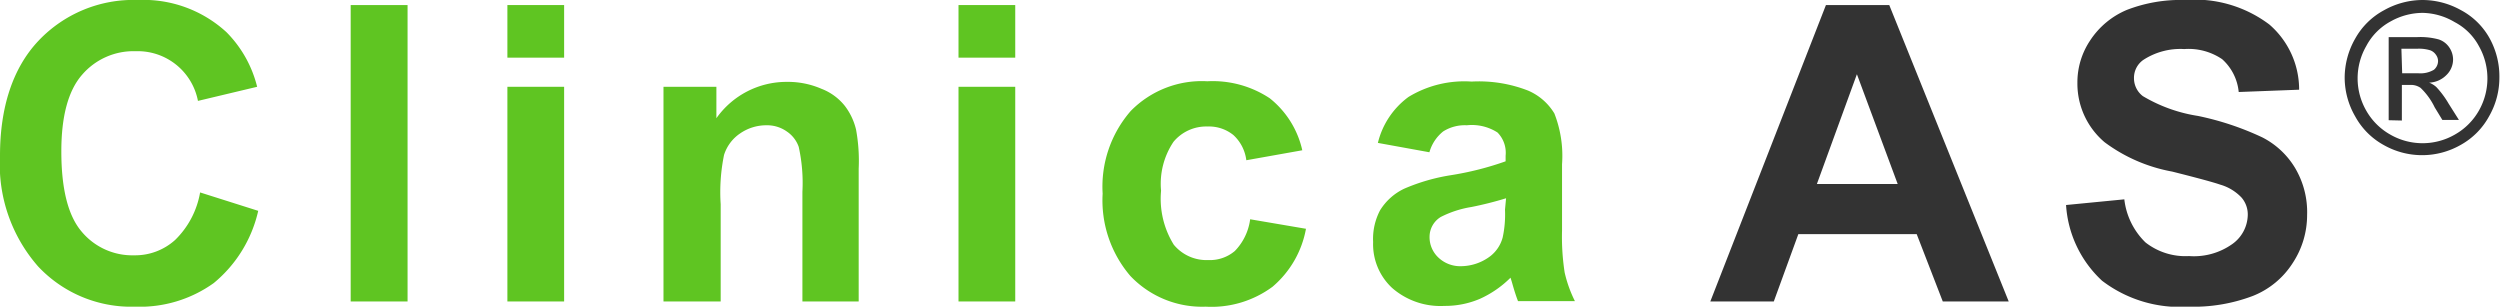
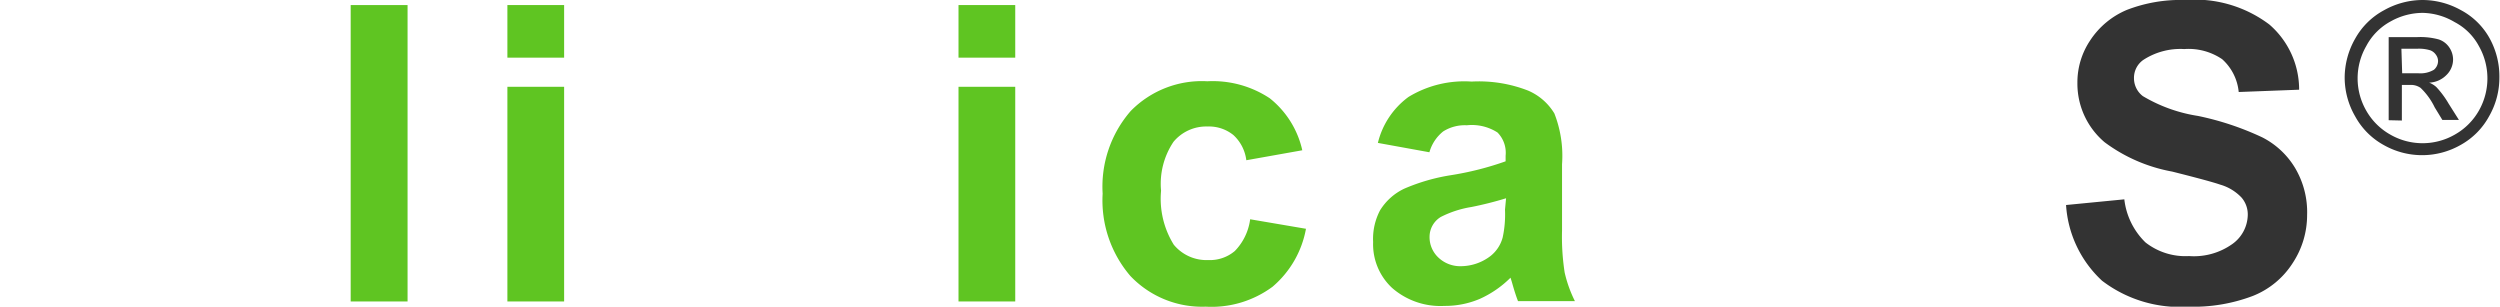
<svg xmlns="http://www.w3.org/2000/svg" id="Layer_1" data-name="Layer 1" viewBox="0 0 163.04 20">
  <defs>
    <style>.cls-1{fill:#5fc522;}.cls-2{fill:#333;}</style>
  </defs>
-   <path class="cls-1" d="M13.05,12.55l3.79,1.2a8.54,8.54,0,0,1-2.9,4.71A8.27,8.27,0,0,1,8.81,20a8.32,8.32,0,0,1-6.33-2.63A10.08,10.08,0,0,1,0,10.16C0,7,.83,4.45,2.49,2.68A8.52,8.52,0,0,1,9,0a8,8,0,0,1,5.77,2.1,7.65,7.65,0,0,1,2,3.56l-3.86.92A4,4,0,0,0,8.85,3.34a4.42,4.42,0,0,0-3.5,1.54Q4,6.43,4,9.87q0,3.68,1.32,5.23a4.3,4.3,0,0,0,3.43,1.55,3.89,3.89,0,0,0,2.67-1A5.67,5.67,0,0,0,13.05,12.55Z" />
  <path class="cls-1" d="M22.87,19.66V.33h3.71V19.66Z" />
  <path class="cls-1" d="M33.09,3.76V.33h3.7V3.76Zm0,15.9v-14h3.7v14Z" />
-   <path class="cls-1" d="M56,19.66H52.33V12.51a10.88,10.88,0,0,0-.24-2.93,2,2,0,0,0-.77-1A2.22,2.22,0,0,0,50,8.17a3,3,0,0,0-1.73.53,2.66,2.66,0,0,0-1.05,1.4A12.08,12.08,0,0,0,47,13.32v6.34H43.27v-14h3.45V7.71a5.6,5.6,0,0,1,4.61-2.37,5.47,5.47,0,0,1,2.24.45A3.59,3.59,0,0,1,55.1,6.91a4.1,4.1,0,0,1,.73,1.55A11.3,11.3,0,0,1,56,11Z" />
  <path class="cls-1" d="M62.51,3.76V.33h3.7V3.76Zm0,15.9v-14h3.7v14Z" />
  <path class="cls-1" d="M84.93,9.8l-3.65.65a2.67,2.67,0,0,0-.84-1.64,2.53,2.53,0,0,0-1.69-.56,2.77,2.77,0,0,0-2.22,1,4.91,4.91,0,0,0-.81,3.19,5.67,5.67,0,0,0,.83,3.52,2.77,2.77,0,0,0,2.25,1,2.51,2.51,0,0,0,1.73-.59,3.64,3.64,0,0,0,1-2.07l3.64.62a6.47,6.47,0,0,1-2.18,3.78A6.69,6.69,0,0,1,78.63,20,6.45,6.45,0,0,1,73.72,18a7.57,7.57,0,0,1-1.81-5.37,7.51,7.51,0,0,1,1.83-5.39,6.49,6.49,0,0,1,5-1.94,6.73,6.73,0,0,1,4.07,1.11A6,6,0,0,1,84.93,9.8Z" />
  <path class="cls-1" d="M93.22,9.93l-3.36-.61a5.25,5.25,0,0,1,2-3,7,7,0,0,1,4.11-1,8.82,8.82,0,0,1,3.69.59,3.69,3.69,0,0,1,1.71,1.49,7.57,7.57,0,0,1,.5,3.31l0,4.33a15.19,15.19,0,0,0,.17,2.73,8.33,8.33,0,0,0,.67,1.87H99c-.1-.25-.22-.61-.36-1.1-.06-.22-.11-.36-.13-.43a6.77,6.77,0,0,1-2,1.38,5.78,5.78,0,0,1-2.31.46,4.79,4.79,0,0,1-3.41-1.17,3.89,3.89,0,0,1-1.24-3A4,4,0,0,1,90,13.72a3.72,3.72,0,0,1,1.59-1.42,12.61,12.61,0,0,1,3-.87,19.93,19.93,0,0,0,3.6-.91v-.37a1.88,1.88,0,0,0-.53-1.51,3.09,3.09,0,0,0-2-.47,2.64,2.64,0,0,0-1.54.4A2.66,2.66,0,0,0,93.22,9.93Zm5,3a23,23,0,0,1-2.26.57,6.75,6.75,0,0,0-2,.65,1.52,1.52,0,0,0-.73,1.3,1.82,1.82,0,0,0,.58,1.35,2.06,2.06,0,0,0,1.48.56,3.2,3.2,0,0,0,1.91-.66A2.29,2.29,0,0,0,98,15.48a7.12,7.12,0,0,0,.15-1.81Z" />
-   <path class="cls-2" d="M131,19.66H126.7L125,15.27h-7.72l-1.6,4.39h-4.14L119.08.33h4.13ZM123.76,12,121.1,4.84,118.49,12Z" />
  <path class="cls-2" d="M134.74,13.37l3.8-.37a4.65,4.65,0,0,0,1.38,2.81,4.22,4.22,0,0,0,2.84.89,4.32,4.32,0,0,0,2.83-.79,2.38,2.38,0,0,0,1-1.87,1.68,1.68,0,0,0-.41-1.16,3.09,3.09,0,0,0-1.39-.84c-.46-.16-1.5-.44-3.13-.85a10.54,10.54,0,0,1-4.4-1.91,5,5,0,0,1-1.78-3.89,4.9,4.9,0,0,1,.83-2.75,5.31,5.31,0,0,1,2.41-2A9.73,9.73,0,0,1,142.49,0,8.08,8.08,0,0,1,148,1.6a5.6,5.6,0,0,1,1.94,4.25L146,6a3.29,3.29,0,0,0-1.08-2.14,3.89,3.89,0,0,0-2.47-.66,4.42,4.42,0,0,0-2.66.7,1.42,1.42,0,0,0-.62,1.2,1.46,1.46,0,0,0,.58,1.17,10,10,0,0,0,3.59,1.29,18.72,18.72,0,0,1,4.2,1.4,5.3,5.3,0,0,1,2.14,2,5.64,5.64,0,0,1,.78,3.07,5.66,5.66,0,0,1-.93,3.11,5.47,5.47,0,0,1-2.61,2.16,10.91,10.91,0,0,1-4.2.7,8.36,8.36,0,0,1-5.63-1.69A7.36,7.36,0,0,1,134.74,13.37Z" />
  <path class="cls-2" d="M158,0a5.16,5.16,0,0,1,2.49.66,4.6,4.6,0,0,1,1.89,1.87A5.15,5.15,0,0,1,163,5.07a5.05,5.05,0,0,1-.67,2.51,4.7,4.7,0,0,1-1.87,1.88,5.07,5.07,0,0,1-5,0,4.7,4.7,0,0,1-1.87-1.88,5.06,5.06,0,0,1-.68-2.51,5.15,5.15,0,0,1,.68-2.54,4.68,4.68,0,0,1,1.9-1.87A5.16,5.16,0,0,1,158,0Zm0,.84a4.29,4.29,0,0,0-2.08.55A3.89,3.89,0,0,0,154.32,3a4.22,4.22,0,0,0,0,4.22,4.13,4.13,0,0,0,1.57,1.56,4.22,4.22,0,0,0,4.2,0,4.13,4.13,0,0,0,1.57-1.56,4.26,4.26,0,0,0,0-4.22,3.77,3.77,0,0,0-1.58-1.56A4.22,4.22,0,0,0,158,.84Zm-2.22,7V2.42h1.87a4.58,4.58,0,0,1,1.39.15,1.33,1.33,0,0,1,.69.52,1.4,1.4,0,0,1,.25.8,1.42,1.42,0,0,1-.43,1,1.67,1.67,0,0,1-1.13.5,1.51,1.51,0,0,1,.47.29,6,6,0,0,1,.8,1.08l.67,1.06h-1.08L158.78,7a4.39,4.39,0,0,0-.92-1.27,1.1,1.1,0,0,0-.7-.19h-.52V7.86Zm.88-3.06h1.07a1.73,1.73,0,0,0,1-.23A.75.75,0,0,0,159,4a.69.69,0,0,0-.14-.43.77.77,0,0,0-.37-.29,2.51,2.51,0,0,0-.88-.1h-1Z" />
</svg>